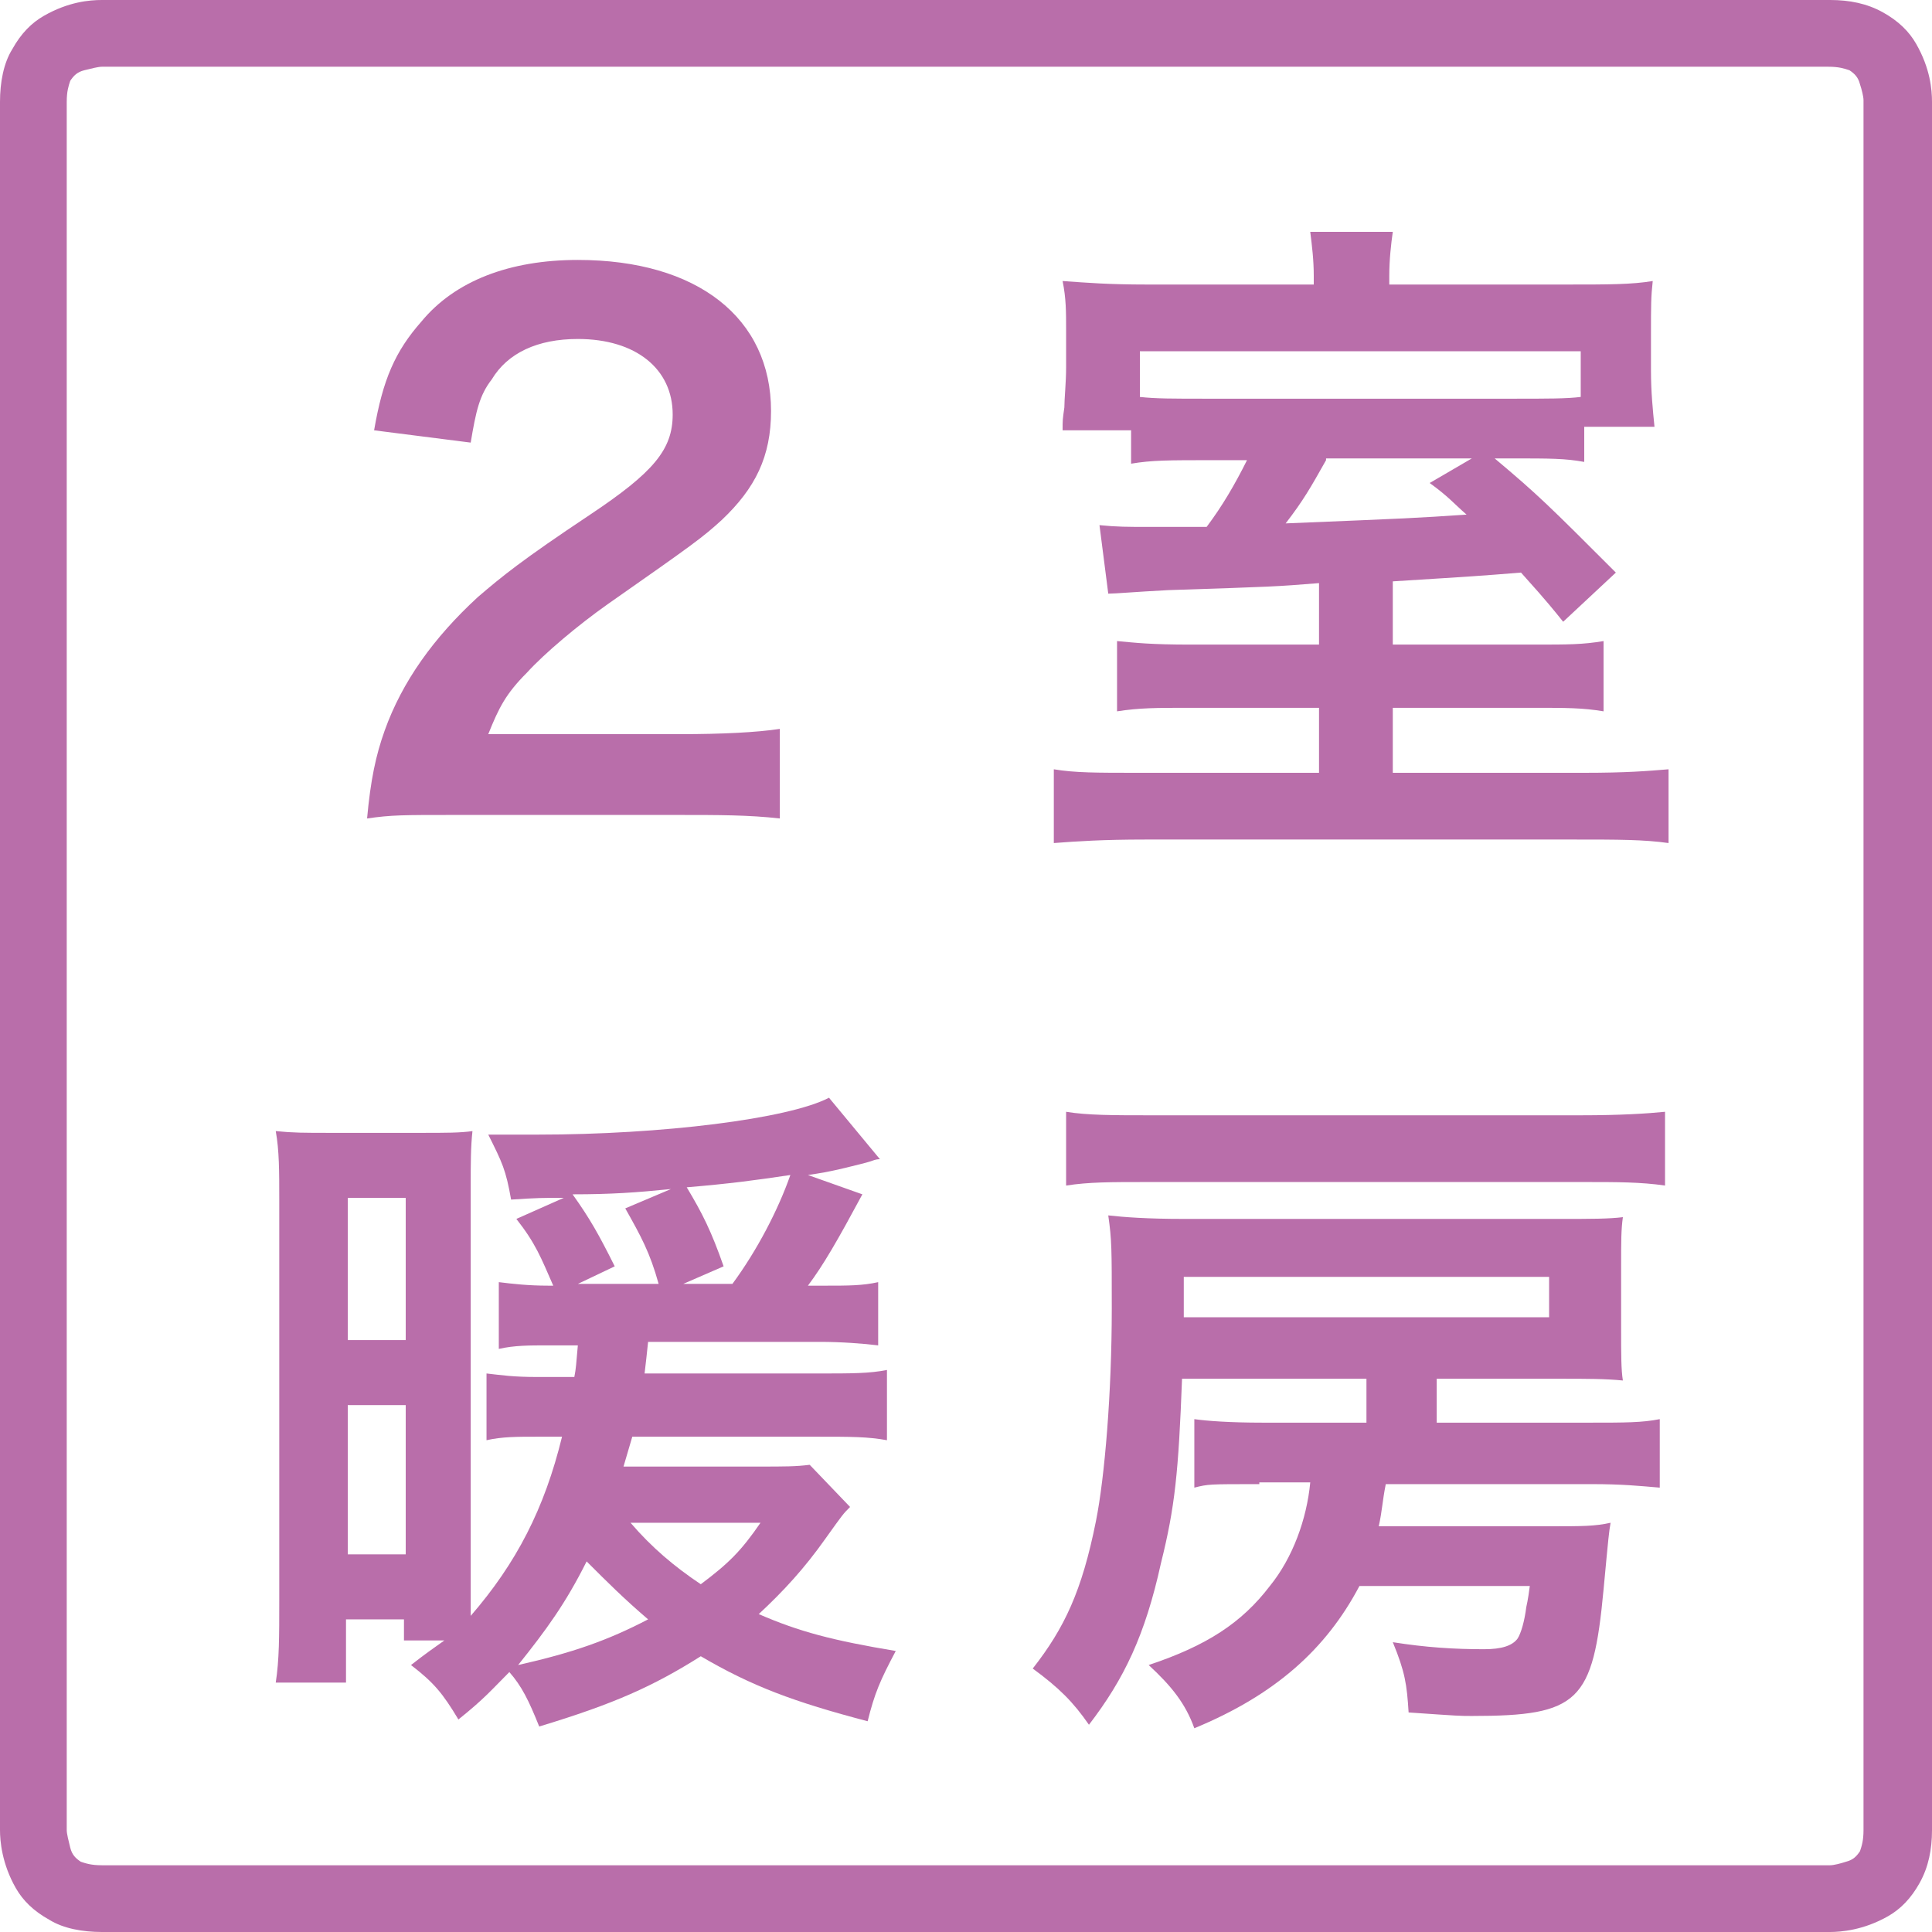
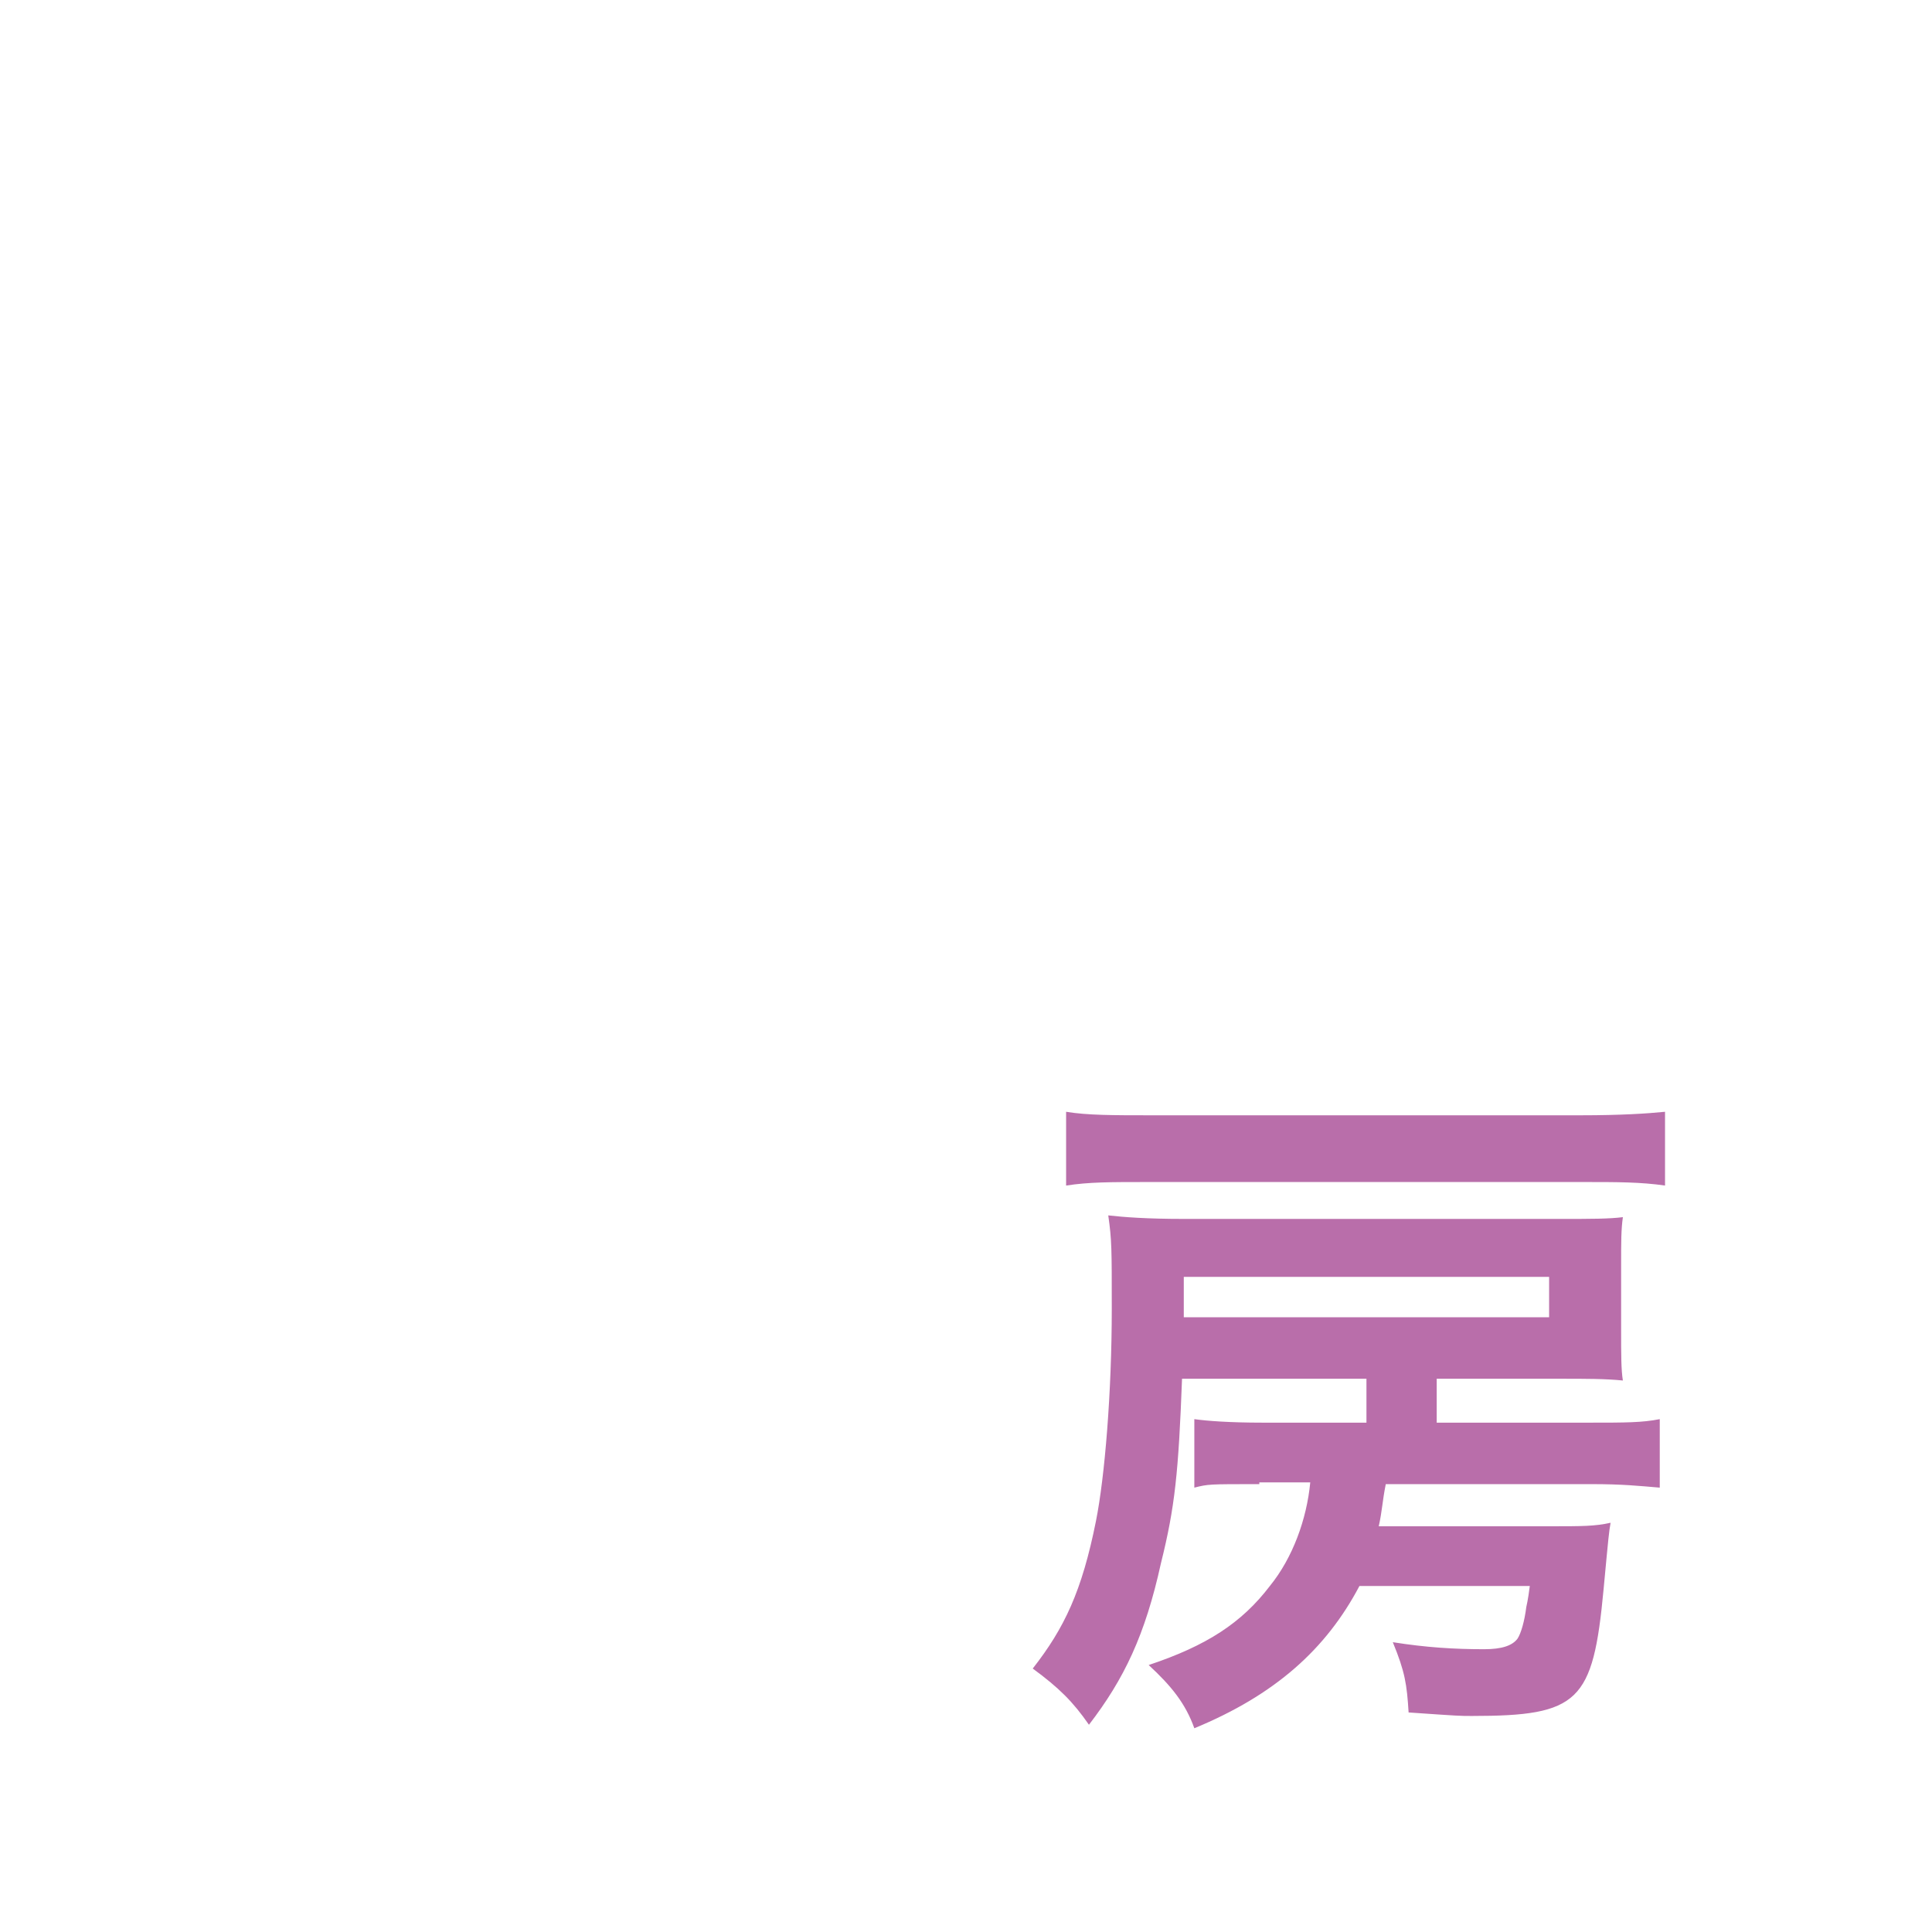
<svg xmlns="http://www.w3.org/2000/svg" version="1.1" x="0px" y="0px" viewBox="0 0 110 110" style="enable-background:new 0 0 110 110;" xml:space="preserve">
  <style type="text/css">
	.st0{fill:#B96EAA;}
</style>
-   <path class="st0" d="M48.4,85.8C48,86.2,48,86.2,47,87.6c-1.2,1.7-2.4,3-3.8,4.3c2.3,1,4.2,1.5,7.8,2.1c-0.9,1.7-1.2,2.4-1.6,4  c-4.2-1.1-6.6-2-9.5-3.7c-2.7,1.7-4.9,2.7-9.2,4c-0.6-1.5-1-2.3-1.7-3.1c-1,1-1.4,1.5-2.9,2.7c-0.9-1.5-1.4-2.1-2.7-3.1  c0.9-0.7,1.2-0.9,1.9-1.4h-2.3v-1.2h-3.3v3.6h-4c0.2-1.3,0.2-2.6,0.2-4.7V68.3c0-1.6,0-2.8-0.2-3.9c1,0.1,1.6,0.1,3.1,0.1H24  c1.4,0,2.2,0,2.9-0.1c-0.1,0.9-0.1,1.9-0.1,3.1v22.4c0,0.8,0,1.2,0,2.1c2.6-3,4.2-6.1,5.2-10.2h-1.4c-1.2,0-2,0-2.9,0.2v-3.8  c0.9,0.1,1.5,0.2,2.9,0.2h2.1c0.1-0.5,0.1-0.7,0.2-1.8h-1.7c-1.1,0-1.9,0-2.8,0.2V73c0.8,0.1,1.7,0.2,2.8,0.2h0.3  c-0.7-1.6-1-2.4-2.1-3.8l2.7-1.2c-1.2,0-1.5,0-3,0.1c-0.3-1.7-0.5-2.1-1.3-3.7c1.2,0,2.2,0,2.8,0c7.1,0,14.3-0.9,16.6-2.1l2.9,3.5  c-0.3,0-0.4,0.1-0.8,0.2c-1.2,0.3-1.9,0.5-3.3,0.7l3.1,1.1c-1.4,2.6-2.2,4-3.1,5.2h1c1.3,0,2.1,0,3-0.2v3.6  c-0.8-0.1-2.1-0.2-3.3-0.2h-9.8c-0.1,0.9-0.1,1-0.2,1.8h9.9c1.9,0,2.9,0,3.9-0.2V82c-1.1-0.2-2-0.2-4-0.2H36c-0.2,0.7-0.3,1-0.5,1.7  h7.7c1.5,0,2.1,0,2.9-0.1L48.4,85.8z M19.8,76.3h3.3v-8.1h-3.3V76.3z M19.8,88.5h3.3v-8.5h-3.3V88.5z M29.5,94.8  c3.1-0.7,5.1-1.4,7.4-2.6c-1.4-1.2-2.3-2.1-3.5-3.3C32.2,91.3,31.1,92.8,29.5,94.8z M38.2,67.7c-2,0.2-3.4,0.3-5.6,0.3  c1,1.4,1.5,2.3,2.4,4.1l-2.1,1h4.6c-0.5-1.8-1-2.7-1.9-4.3L38.2,67.7z M35.9,86.7c1.2,1.4,2.5,2.5,4,3.5c1.6-1.2,2.3-1.9,3.4-3.5  H35.9z M41.7,73.1c1.4-1.9,2.6-4.2,3.3-6.2c-2,0.3-3.5,0.5-5.9,0.7c0.9,1.5,1.4,2.5,2.1,4.5l-2.3,1H41.7z" />
  <path class="st0" d="M71.7,84.5c-2.9,0-2.9,0-3.7,0.2v-3.9c0.7,0.1,2,0.2,3.9,0.2h5.9v-2.5H67.3c-0.2,5.3-0.4,7.3-1.2,10.5  c-0.9,4.1-2.1,6.6-4.1,9.2c-0.9-1.3-1.7-2.1-3.2-3.2c1.8-2.3,2.8-4.4,3.6-8.4c0.5-2.5,0.9-7.3,0.9-12.1c0-3.4,0-3.9-0.2-5.3  c0.9,0.1,2.2,0.2,4.3,0.2h21.5c1.7,0,2.7,0,3.5-0.1c-0.1,0.7-0.1,1.4-0.1,2.8v3.6c0,1.4,0,2.3,0.1,2.9c-1-0.1-2.1-0.1-3.5-0.1h-7.1  v2.5h8.8c1.9,0,2.9,0,3.9-0.2v3.9c-1.2-0.1-2.1-0.2-3.9-0.2H78.9c-0.2,1-0.2,1.5-0.4,2.4h9.7c1.9,0,2.6,0,3.5-0.2  c-0.1,0.6-0.1,0.6-0.4,3.8c-0.6,6.4-1.4,7.2-7.5,7.2c-0.7,0-0.7,0-3.6-0.2c-0.1-1.6-0.2-2.3-0.9-4c1.9,0.3,3.5,0.4,5.2,0.4  c1,0,1.6-0.2,1.9-0.6c0.2-0.3,0.4-1,0.5-1.8c0,0,0.1-0.4,0.2-1.2h-9.7c-1.9,3.6-4.8,6.2-9.4,8.1c-0.5-1.4-1.3-2.4-2.6-3.6  c3.3-1.1,5.3-2.4,6.9-4.5c1.3-1.6,2.1-3.8,2.3-5.9H71.7z M94.8,67.5c-1.4-0.2-2.7-0.2-4.6-0.2H65.3c-2.1,0-3.3,0-4.6,0.2v-4.2  c1.2,0.2,2.7,0.2,4.8,0.2H90c2.3,0,3.8-0.1,4.8-0.2V67.5z M88.2,75v-2.3H67.4v0.9c0,0.7,0,1,0,1.4H88.2z" />
-   <path class="st0" d="M25.9,46.4c-3,0-3.6,0-5,0.2c0.2-2.2,0.5-3.6,1-5c1-2.8,2.8-5.3,5.3-7.6c1.4-1.2,2.5-2.1,6.4-4.7  c3.6-2.4,4.7-3.7,4.7-5.7c0-2.6-2.1-4.3-5.4-4.3c-2.3,0-4,0.8-4.9,2.3c-0.7,0.9-0.9,1.8-1.2,3.6l-5.5-0.7c0.5-2.9,1.2-4.5,2.7-6.2  c1.9-2.3,5-3.5,8.9-3.5c6.8,0,11,3.3,11,8.6c0,2.6-0.9,4.4-2.8,6.2c-1.1,1-1.5,1.3-6.5,4.8c-1.7,1.2-3.6,2.8-4.6,3.9  c-1.2,1.2-1.6,2-2.2,3.5h10.9c2.4,0,4.4-0.1,5.7-0.3v5.1c-1.8-0.2-3.4-0.2-5.9-0.2H25.9z" />
-   <path class="st0" d="M75.1,33.2c-2.5,0.2-2.5,0.2-8.6,0.4c-1.9,0.1-3,0.2-3.4,0.2l-0.5-3.9c1,0.1,1.6,0.1,2.8,0.1c0.7,0,1.6,0,3.3,0  c0.9-1.2,1.6-2.4,2.3-3.8h-1.9c-2.6,0-3.5,0-4.7,0.2v-1.9h-3.9c0-0.6,0-0.6,0.1-1.3c0-0.5,0.1-1.4,0.1-2.3v-2c0-1.2,0-1.9-0.2-2.9  c1.4,0.1,2.6,0.2,4.8,0.2h9.5v-0.5c0-0.9-0.1-1.7-0.2-2.5h4.7c-0.1,0.7-0.2,1.6-0.2,2.5v0.5h10.1c2.4,0,3.7,0,4.9-0.2  c-0.1,0.9-0.1,1.4-0.1,3v2.1c0,1.2,0.1,2.2,0.2,3.2h-4v2c-1.1-0.2-1.9-0.2-4.2-0.2h-0.9c2.5,2.1,3.1,2.7,6.9,6.5L89,35.4  c-1.2-1.5-1.7-2-2.4-2.8c-2.5,0.2-2.5,0.2-7.3,0.5v3.6h8.1c1.9,0,2.7,0,3.9-0.2v4c-1.2-0.2-2.1-0.2-4-0.2h-8V44h10.9  c2.4,0,3.6-0.1,4.8-0.2V48c-1.4-0.2-2.9-0.2-5.3-0.2H65.2c-2.4,0-3.9,0.1-5.2,0.2v-4.2c1.2,0.2,2.4,0.2,4.8,0.2h10.3v-3.7h-7.4  c-1.9,0-2.8,0-4.1,0.2v-4c1.1,0.1,1.9,0.2,4.2,0.2h7.3V33.2z M90.1,20H64.9v2.6c0.9,0.1,1.8,0.1,3.9,0.1H86c2.2,0,3.2,0,4-0.1V20z   M75.5,26.2c-0.9,1.6-1.3,2.3-2.3,3.6c7.3-0.3,7.3-0.3,10.3-0.5c-0.8-0.7-1-1-2.1-1.8l2.4-1.4H75.5z" />
-   <path class="st0" d="M109.1,2.5c-0.4-0.7-1-1.3-1.9-1.8c-0.9-0.5-1.9-0.7-3-0.7H5.8h0h0C5.1,0,3.9,0.1,2.5,0.9  c-0.7,0.4-1.3,1-1.8,1.9C0.2,3.6,0,4.7,0,5.8v98.4v0c0,0.6,0.1,1.9,0.9,3.3c0.4,0.7,1,1.3,1.9,1.8c0.8,0.5,1.9,0.7,3,0.7h98.4h0  c0.6,0,1.9-0.1,3.3-0.9c0.7-0.4,1.3-1,1.8-1.9c0.5-0.9,0.7-1.9,0.7-3V5.8v0C110,5.1,109.9,3.9,109.1,2.5z M106.1,104.2  c0,0.6-0.1,0.9-0.2,1.2c-0.2,0.3-0.4,0.5-0.8,0.6c-0.3,0.1-0.7,0.2-0.9,0.2v0H5.8c-0.6,0-0.9-0.1-1.2-0.2c-0.3-0.2-0.5-0.4-0.6-0.8  c-0.1-0.4-0.2-0.8-0.2-1V5.8c0-0.6,0.1-0.9,0.2-1.2c0.2-0.3,0.4-0.5,0.8-0.6c0.4-0.1,0.8-0.2,1-0.2h98.3c0.6,0,0.9,0.1,1.2,0.2  c0.3,0.2,0.5,0.4,0.6,0.8c0.1,0.3,0.2,0.7,0.2,0.9h0V104.2z" />
</svg>